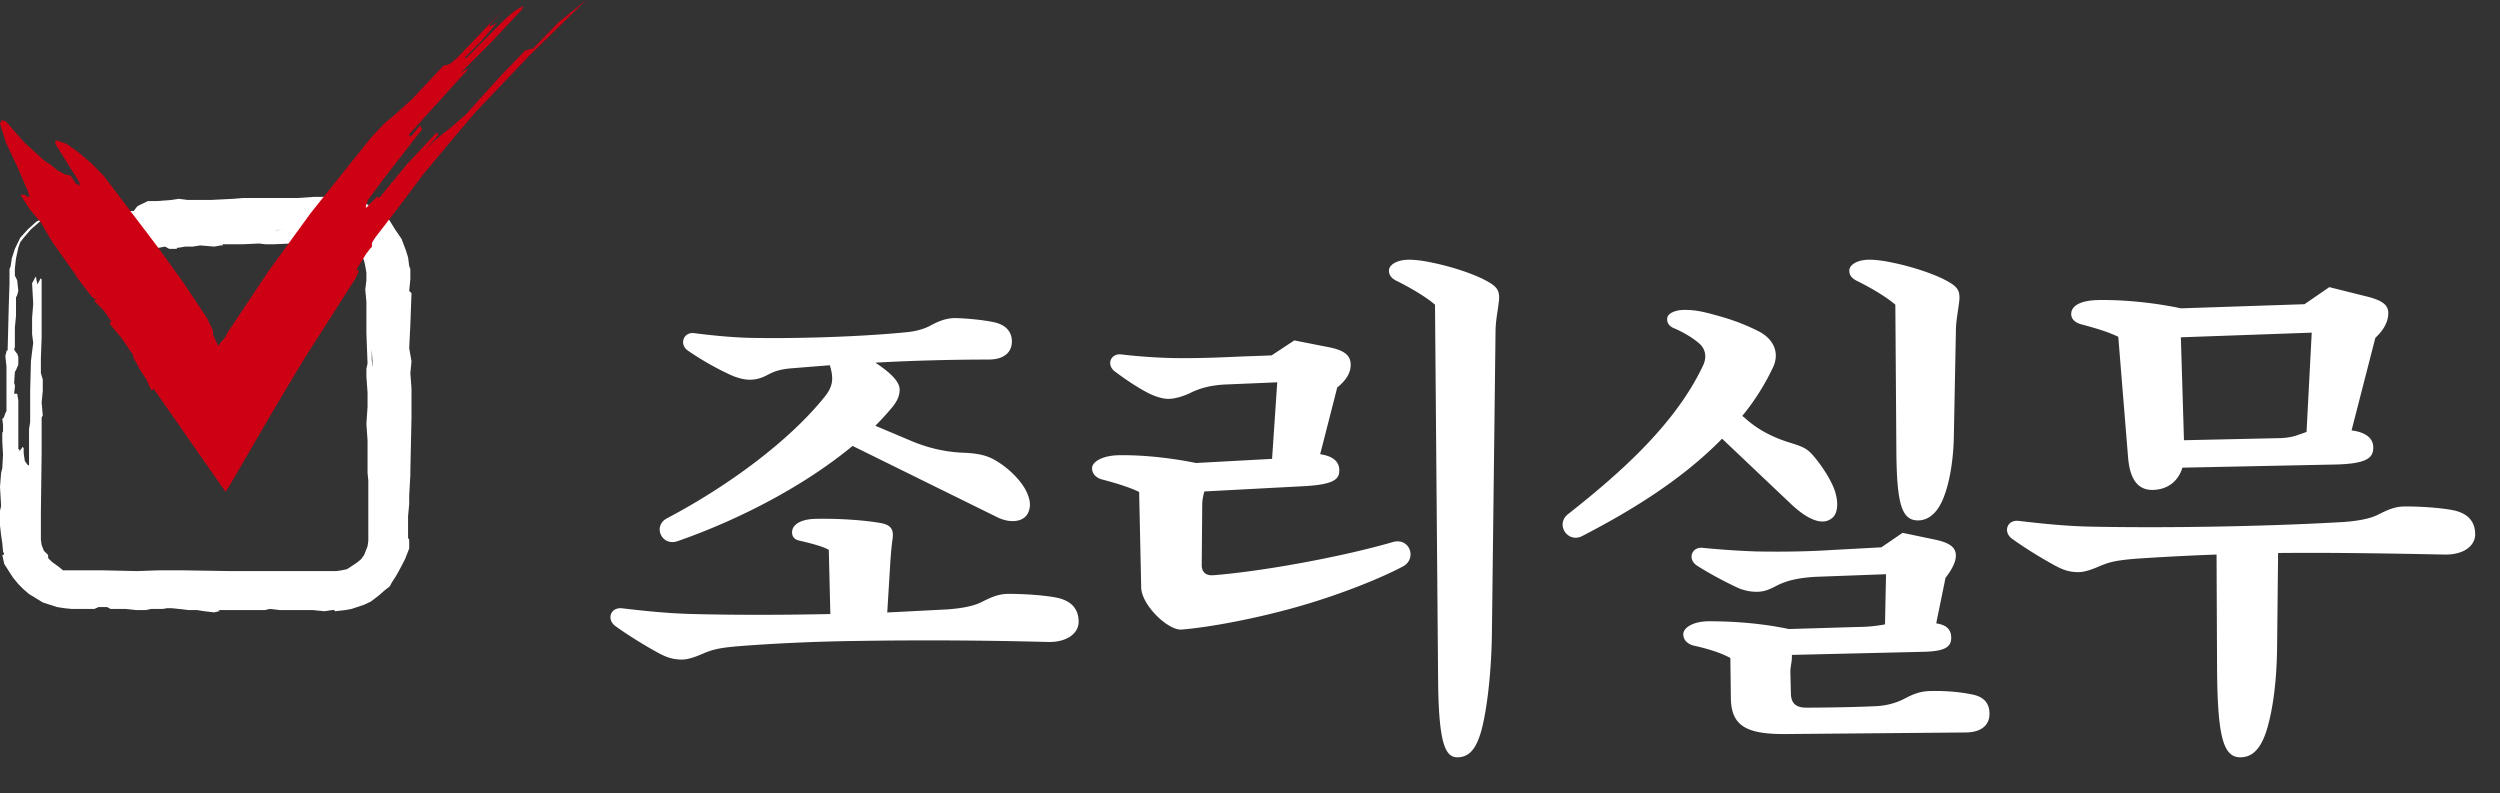
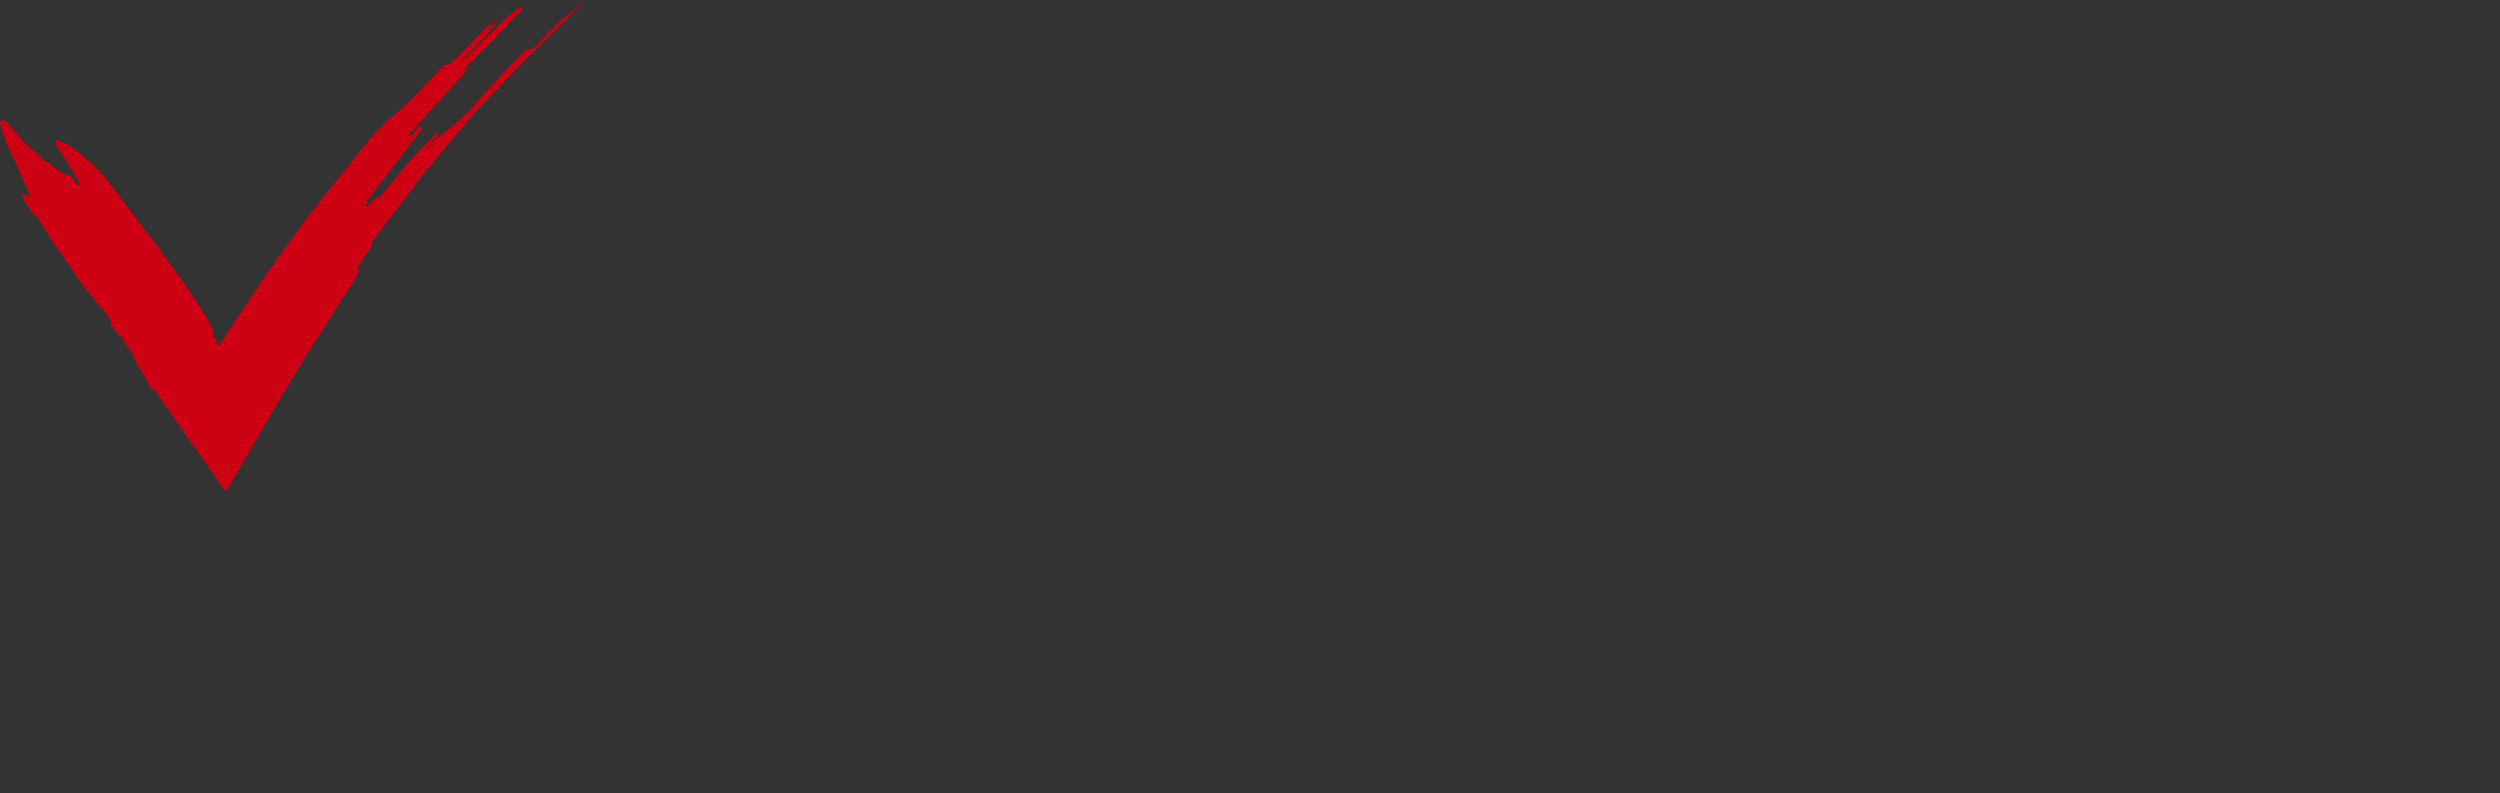
<svg xmlns="http://www.w3.org/2000/svg" fill="none" height="46" width="145">
  <rect width="100%" height="100%" fill="#333333" stroke="none" />
-   <path d="m57.34 20.854c-2.1 0-4.41.06-6.57.18.96.63 1.41 1.14 1.41 1.56 0 .33-.12.66-.45 1.05-.3.36-.63.72-.96 1.05l2.13.9c.87.36 1.8.6 2.85.66.96.03 1.5.15 2.04.48.84.51 1.41 1.17 1.68 1.65.27.51.36.96.15 1.38-.27.54-1.08.6-1.83.21l-8.34-4.11c-2.94 2.43-6.78 4.35-10.14 5.52-.93.33-1.47-.87-.63-1.32 3.54-1.86 7.11-4.5 9.15-7.05.48-.6.54-1.05.3-1.83l-2.25.18c-.66.06-.99.18-1.38.39s-.72.27-1.02.27-.66-.09-1.02-.24c-.81-.36-1.77-.9-2.55-1.44-.54-.36-.27-1.11.36-1.02.93.12 2.1.24 3.15.27 2.67.06 6.54-.06 9.21-.33.57-.06 1.05-.21 1.41-.42.51-.27.96-.42 1.5-.39.87.03 1.74.15 2.13.24.69.15 1.02.57 1.02 1.11 0 .6-.42 1.05-1.35 1.05zm3.42 16.38c-3.42-.09-7.17-.12-10.95-.06-2.55.03-4.98.15-6.9.3-1.11.09-1.53.18-2.1.42-.48.21-.9.36-1.26.36-.51 0-.87-.12-1.32-.36-.84-.45-1.89-1.11-2.55-1.59-.51-.39-.27-1.11.42-1.02 1.26.15 2.73.3 4.08.33 2.37.06 5.16.06 7.98 0l-.09-3.72c-.33-.21-1.2-.42-1.71-.54-.3-.06-.42-.24-.42-.48 0-.42.45-.75 1.32-.78 1.29-.03 2.76.06 3.81.24.66.12.78.42.69.99-.06.42-.09.84-.12 1.26l-.18 2.94 3.51-.18c.78-.06 1.44-.18 1.89-.39.66-.33 1.05-.51 1.65-.51.99 0 2.1.09 2.73.21.93.18 1.32.69 1.32 1.41 0 .66-.66 1.2-1.8 1.17zm25.77-.45c-.03 2.04-.24 4.02-.54 5.31-.3 1.26-.72 1.83-1.47 1.83-.72 0-1.08-.9-1.11-4.5l-.18-21.75c-.51-.45-1.44-.99-2.16-1.35-.33-.15-.51-.33-.51-.63 0-.33.45-.63 1.17-.63.36 0 .84.06 1.38.18.9.18 2.19.57 3 .99.69.36.84.57.84 1.05 0 .15-.06.51-.09.75-.09.57-.12.9-.12 1.26zm-20.46-8.25c-.54-.27-1.44-.54-2.13-.72-.36-.09-.6-.33-.6-.66 0-.36.57-.72 1.5-.75 1.38-.03 3.06.15 4.53.45l4.41-.24.3-4.44-2.85.12c-.96.03-1.62.21-2.22.51-.45.21-.9.33-1.26.33-.33 0-.78-.15-1.14-.33-.69-.36-1.35-.81-1.95-1.26-.51-.39-.24-1.05.36-.99.72.09 1.8.18 2.85.21 1.53.03 2.88-.03 4.2-.09l1.68-.06 1.32-.87 1.98.39c.93.18 1.29.48 1.29 1.02 0 .51-.3.93-.78 1.32l-.99 3.87c.63.09 1.11.36 1.11.93 0 .51-.27.84-2.16.93l-5.67.3c-.06.24-.12.48-.12.78l-.03 3.48c0 .42.24.63.66.6 2.76-.21 7.41-1.05 10.41-1.92.99-.3 1.44.96.6 1.41-1.41.75-3.93 1.74-6.33 2.4-2.37.66-4.98 1.14-6.51 1.26-.78.06-2.31-1.41-2.34-2.43zm39.27 4.92c-1.11.06-1.77.24-2.34.54-.45.24-.75.33-1.11.33-.33 0-.69-.06-1.05-.21-.78-.36-1.74-.87-2.43-1.32-.54-.36-.3-1.08.33-1.02.93.09 2.1.18 3.15.21 1.62.03 3.09 0 4.47-.09l2.76-.15 1.23-.84 1.86.39c.87.18 1.23.45 1.23.93 0 .42-.3.9-.6 1.29l-.54 2.64c.57.09.87.33.87.84s-.33.78-1.59.81l-7.65.18c0 .15 0 .27-.03.45-.03.21-.06.36-.06.51l.03 1.23c0 .63.3.87.9.87 1.05 0 2.97-.03 4.11-.09.48-.03 1.05-.15 1.62-.45.45-.24.84-.39 1.35-.42.84-.03 1.77.03 2.61.21.63.15.93.51.93 1.11 0 .66-.48 1.08-1.41 1.08l-10.32.09c-2.4.03-3.24-.48-3.27-2.07l-.03-2.34c-.54-.3-1.32-.54-2.13-.72-.36-.09-.6-.33-.6-.66 0-.36.54-.75 1.5-.75 1.62 0 3.21.15 4.62.45l4.02-.12a8.6 8.6 0 0 0 1.56-.15l.06-2.91zm-6.57-12.24c.24-.48.15-.96-.18-1.26-.39-.36-1.02-.72-1.53-.93-.27-.12-.39-.33-.36-.57.03-.3.51-.48.99-.48.6 0 .99.09 1.47.21 1.02.27 1.8.51 2.82 1.02.84.42 1.26 1.2.87 2.07-.48 1.02-1.08 1.98-1.8 2.85l.12.09c.75.69 1.62 1.14 2.58 1.44.87.27 1.08.36 1.5.87.57.69 1.11 1.59 1.23 2.16.15.57.09 1.14-.24 1.38-.57.45-1.44.03-2.34-.81l-4.02-3.81c-2.49 2.55-5.67 4.38-8.1 5.64-.84.45-1.59-.66-.84-1.26 3.21-2.52 6.27-5.31 7.83-8.61zm14.55 4.23c-.03 1.14-.21 2.43-.57 3.36-.3.81-.81 1.38-1.5 1.38-.93 0-1.23-.9-1.26-3.9l-.06-8.61c-.51-.45-1.44-.99-2.16-1.35-.33-.15-.51-.33-.51-.63 0-.33.45-.63 1.17-.63.36 0 .84.06 1.38.18.9.18 2.19.57 3 .99.69.36.84.57.84 1.05 0 .15-.06.51-.09.75-.09.57-.12.9-.12 1.26zm9.54-5.91c-.69-.33-1.47-.54-2.13-.72-.36-.09-.6-.3-.6-.6 0-.45.48-.78 1.53-.81 1.47-.03 3.3.15 4.83.48l7.17-.24 1.44-.99 2.04.51c1.02.24 1.38.51 1.38.99 0 .54-.3 1.02-.75 1.44l-1.38 5.37c.72.09 1.26.39 1.26.99s-.36.96-2.31.99l-8.76.18c-.24.78-.84 1.26-1.68 1.29-.81.03-1.35-.48-1.47-1.86zm18.9 12.63c-3.03-.06-6.3-.12-9.63-.09l-.06 5.61c-.03 1.74-.21 3.3-.57 4.56-.33 1.11-.81 1.68-1.56 1.68-.99 0-1.32-1.2-1.35-5.1l-.03-6.66c-1.71.06-3.3.15-4.65.24-1.11.09-1.53.18-2.1.42-.48.21-.9.36-1.26.36-.51 0-.87-.12-1.32-.36-.84-.45-1.89-1.11-2.55-1.59-.51-.39-.27-1.11.42-1.02 1.26.15 2.73.3 4.08.33 4.35.09 10.17 0 14.79-.27.78-.06 1.44-.18 1.89-.39.66-.33 1.05-.51 1.65-.51.99 0 2.1.09 2.73.21.93.18 1.32.69 1.32 1.41 0 .66-.66 1.2-1.8 1.17zm-7.68-12.87-7.59.27.18 5.97 5.46-.12c.39 0 .78-.06 1.05-.15l.6-.21z" fill="#fff" />
  <g clip-rule="evenodd" fill-rule="evenodd">
-     <path d="m0 30.486.067.576.067.444.044.488.066.133-.066.066h-.044l.11.51.266.421.244.377.31.377.31.31.31.266.798.488.82.266.422.067.443.044h1.307l.244-.11h.487l.134.066.066.044h.864l.62.066h.556l.31-.066h.687l.243-.044h.267l.42.044.554.066h.51l.421.067.576.067.244-.067h.067l-.067-.066h2.658l.31-.067.577.066h1.928l.665.067.443-.066h.133l.044.066.576-.066.377-.067.731-.244.377-.177.443-.333.355-.31.31-.244.133-.244.244-.377.244-.443.265-.51.244-.62v-.511l-.066-.11v-1.264l.066-.688v-.51l.067-1.197v-.243l.066-3.082v-1.685l-.066-.887.066-.687-.133-.754.067-1.374.066-1.818-.133-.134.067-.687v-.577l-.067-.176-.066-.51-.133-.421-.244-.644-.377-.554-.354-.576-.51-.444-.377-.243-.354-.178-.377-.2-.443-.132-.421-.045-.377-.066h-1.507l-.975.066h-3.124l-.555.045-1.307.066h-1.353l-.51-.066-.42.066-.887.067h-.487l-.51.244-.11.066-.2.266h-.355l-1.308-.133-.243.133-.51-.066h-.487v.066l.066.044.111.067.244.066-.488.067v.177l.067.067.243.066-.376.31-.421.067h-.067v.067l.177.133.31.11-.31.134.067.066.443.177-.066.133h.376v.178l.665.133v.066l.2.067h.376l.421.067h.134l.066.044.244-.111.554.177.443.133.31-.066.244-.133h.133l-.133-.111.687-.133.244.133h.443v-.067h.11l.377-.066h.444l.42-.067.82.067.377-.067h.11v-.066h1.131l.975-.045.377.045h.443l1.064-.045h1.175l.93-.066h.798l.311.11.31.134.577.576.11.244.067.31.066.377v.444l-.066.554.066.687v1.841l.067 1.751-.067.31v.444l.067.931v.82l-.067.998.067.953v1.885l.044.443v3.503l-.044.31-.2.51-.177.244-.244.2-.266.177-.31.2-.31.066-.31.044h-6.139l-2.748-.044h-1.418l-1.24.044-1.995-.044h-2.305l-.244-.2-.244-.177-.177-.133-.2-.2v-.177l-.243-.244-.133-.332-.044-.31v-1.619l.044-3.392v-2.084l.066-.111-.066-.754.066-.687v-.643l-.11-.377v-.865l.044-1.197v-3.392h-.044v-.066l-.2.377-.066-.31v-.067l-.045-.067-.066.133-.133.244.066 1.197-.066.82v.932l.066.51-.066.51-.067.554-.044 1.707v1.818l-.066.421v2.084h-.067l-.177-.244-.067-.443v-.31l-.066-.067-.067.11-.11.134v-.067l-.067-.066v-2.816l-.066-.377h-.178l.044-.377v-.133l-.044-.11.044-.643.066-.111.133-.31v-.444l-.066-.2-.067-.066-.11-.178.044-.133v-1.129l.066-.687v-1.066l.067-.132.066-.244-.066-.621-.133-.266v-.421l.066-.577.133-.62.11-.311.2-.266.421-.488.51-.443.421-.31-.62.31-.488.443-.443.488-.31.643-.178.554-.066.444-.067.177v.82l-.043 1.33-.066 2.572h-.067v.067l-.066.243.066.621v2.572l-.066.133-.067.2-.066.11h-.044l.044.377v.377l-.044.067v.51l.044.753-.044.799-.067.265-.066.82.066 1.11-.066.265v.865zm16.842-17.248h.421zm-.443.066-.377.067h-.066zm5.163 6.961.067 1.065-.067-.444z" fill="#fff" />
    <path d="m1.186 11.294.535.842.65.766.65 1.11 1.3 1.838.192.306.765.995.191.192h.115l-.115.115.23.23.305.306.46.651-.116.115.727.88.65.958v.114l.23.421.115.23.42.65.192.422.115.23.114-.115 4.169 5.972.23-.344 2.447-4.212 1.3-2.182.65-1.072 2.907-4.556.191-.42-.114-.116-.077.115.612-.995.23-.306.114-.115v-.23l.191-.306 1.416-1.838 1.376-1.838 1.53-1.837 1.492-1.761 3.098-3.255 3.327-3.254-1.607 1.302-1.491 1.53h-.114l-.345.116-1.263 1.302-1.186 1.302-.956 1.072-.88.765-.535.42-.42.346-.536.536.765-.881-.115-.115-1.72 1.838-1.607 1.953-.115-.077-.536.536-.114.115v-.115l.114-.344.88-1.187 2.257-2.91-.115-.23-.535.65-.115-.114 2.256-2.488 2.256-2.49-1.07 1.188h-.115l-.344.23 1.835-1.838 1.724-1.838.115-.23-.23.116-.306.19-.535.46-2.257 2.26h-.114l.956-.958.956-1.11-.192.115-.229.115v-.115l.765-.843-2.677 2.795-.421.345-.23.076h-.114l-1.836 1.953-.841.766-.765.65-.727.766-.956 1.187-2.6 3.254-2.448 3.37-2.372 3.56-.114.23-.077.114-.114.115-.23.306-.306-.65v-.23l-.344-.728-1.377-2.067-1.491-2.067-3.137-4.135-.726-.728-.765-.65-.65-.46-.536-.191h-.115v.191l.88 1.416.42.652.116.23v.114l-.23-.114-.306-.46-.344-.077-.42-.23-.422-.344-.306-.191-1.186-1.072-1.071-1.226-.23-.076-.114.191.344 1.11.65 1.38.612 1.415.115.345h-.115l-.191-.115h-.23z" fill="#ce0014" />
  </g>
</svg>